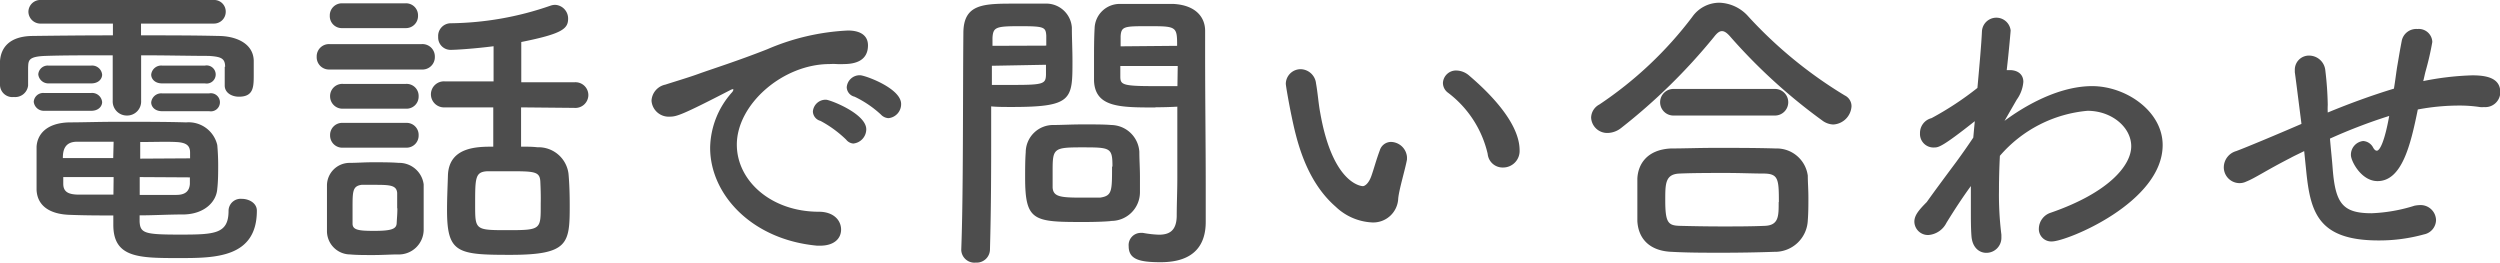
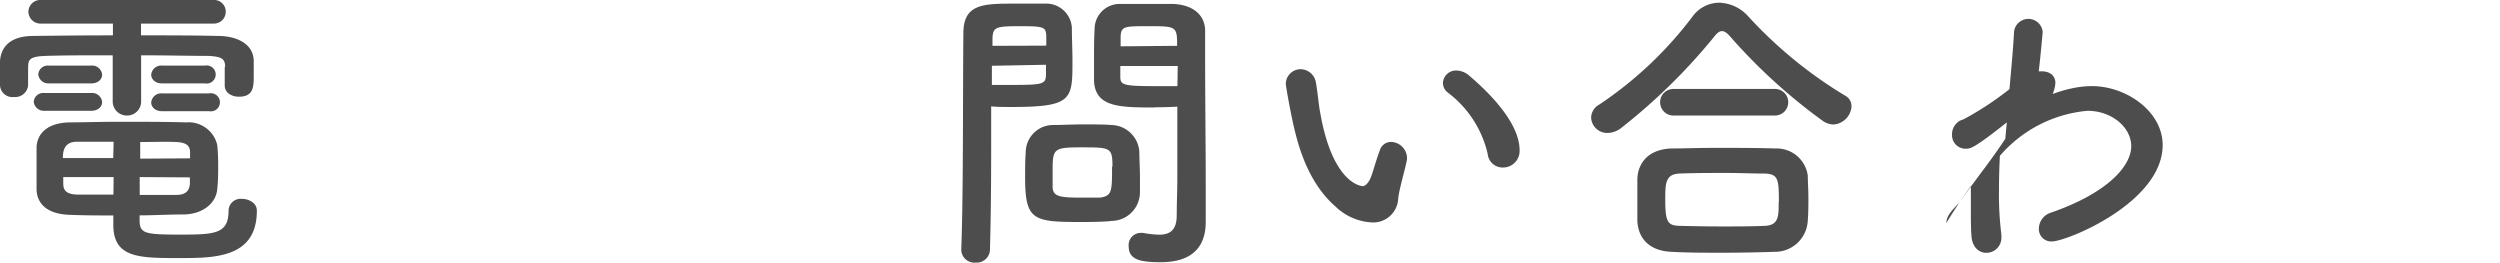
<svg xmlns="http://www.w3.org/2000/svg" viewBox="0 0 248.19 26.07">
  <defs>
    <style>.cls-1{fill:#4d4d4d;}</style>
  </defs>
  <g id="レイヤー_2" data-name="レイヤー 2">
    <g id="navi">
      <path class="cls-1" d="M22.35,6.63c0-.87-.45-1-1.62-1.08-1.8,0-4.23-.06-6.72-.06V10a1.39,1.39,0,0,1-1.41,1.47A1.4,1.4,0,0,1,11.19,10V5.49c-2.52,0-4.92,0-6.66.06S2.82,6,2.79,6.72V8.49A1.29,1.29,0,0,1,1.38,9.63,1.23,1.23,0,0,1,0,8.46c0-.36,0-.75,0-1.14s0-.81,0-1.26C.09,4.74.93,3.6,3.21,3.57s5.16-.06,8-.06V2.34H4.11A1.2,1.2,0,0,1,2.82,1.17,1.19,1.19,0,0,1,4.11,0H21.18a1.15,1.15,0,0,1,1.23,1.17,1.17,1.17,0,0,1-1.23,1.17H14V3.51c2.7,0,5.34,0,7.68.06,1.62,0,3.45.66,3.51,2.43,0,.39,0,.93,0,1.41,0,1.2,0,2.19-1.47,2.19-.72,0-1.41-.39-1.41-1.11V6.63ZM4.35,11a1,1,0,0,1-1-.9.94.94,0,0,1,1-.87H9.06a1,1,0,0,1,1.08.9c0,.42-.36.87-1.08.87Zm9.51,11c.06,1.17.54,1.29,4,1.29s4.83-.06,4.83-2.37A1.2,1.2,0,0,1,24,19.74c.72,0,1.5.42,1.5,1.17,0,4.68-4.14,4.71-7.68,4.71-4,0-6.57,0-6.57-3.3v-.93c-1.35,0-2.73,0-4.29-.06-2.16-.06-3.27-1-3.33-2.49,0-.75,0-1.5,0-2.19s0-1.41,0-2.07c.06-1.17.9-2.37,3.24-2.43,1.26,0,3-.06,4.92-.06,2.31,0,4.77,0,6.69.06a2.92,2.92,0,0,1,3.09,2.25c.06.66.09,1.35.09,2s0,1.59-.09,2.34c-.09,1.35-1.32,2.49-3.27,2.55-1.62,0-3,.09-4.44.09ZM4.8,8.28a1,1,0,0,1-1-.9.94.94,0,0,1,1-.87H9.06a1,1,0,0,1,1.08.9c0,.42-.36.87-1.08.87Zm6.48,5.79c-1.35,0-2.64,0-3.63,0-1.26,0-1.41.9-1.41,1.62h5Zm0,3.51h-5c0,.21,0,.45,0,.66,0,.81.51,1.05,1.41,1.08,1.08,0,2.28,0,3.57,0Zm7.59-1.86c0-.18,0-.39,0-.57,0-.69-.36-1-1.38-1.05s-2.22,0-3.57,0c0,.42,0,1,0,1.65Zm-5,1.86v1.77c1.26,0,2.49,0,3.63,0,.81,0,1.29-.3,1.35-1.08,0-.21,0-.45,0-.66Zm2.22-9.3c-.72,0-1.08-.45-1.08-.87a1,1,0,0,1,1.08-.9h4.26a.9.9,0,1,1,0,1.77Zm0,2.76c-.72,0-1.08-.45-1.08-.87a1,1,0,0,1,1.08-.9h4.68a.9.9,0,1,1,0,1.77Z" />
-       <path class="cls-1" d="M32.73,6.9a1.22,1.22,0,0,1-1.29-1.26,1.22,1.22,0,0,1,1.29-1.26h9.12a1.23,1.23,0,0,1,1.32,1.26A1.23,1.23,0,0,1,41.85,6.9Zm6.75,18.36c-.63,0-1.53.06-2.4.06s-1.71,0-2.31-.06a2.32,2.32,0,0,1-2.31-2.37c0-.66,0-1.29,0-1.95,0-.87,0-1.74,0-2.49a2.25,2.25,0,0,1,2.25-2.28c.69,0,1.47-.06,2.25-.06,1,0,1.89,0,2.61.06a2.45,2.45,0,0,1,2.49,2.13c0,.69,0,1.5,0,2.31s0,1.59,0,2.25A2.47,2.47,0,0,1,39.48,25.26ZM34,2.79a1.19,1.19,0,0,1-1.26-1.23A1.2,1.2,0,0,1,34,.33h6.24a1.19,1.19,0,0,1,1.26,1.23,1.2,1.2,0,0,1-1.26,1.23Zm.06,8a1.23,1.23,0,0,1-1.29-1.23,1.21,1.21,0,0,1,1.29-1.23h6.24a1.19,1.19,0,0,1,1.26,1.23,1.2,1.2,0,0,1-1.26,1.23Zm0,3.87a1.21,1.21,0,0,1-1.29-1.23,1.2,1.2,0,0,1,1.29-1.23h6.24a1.19,1.19,0,0,1,1.26,1.23,1.2,1.2,0,0,1-1.26,1.23Zm5.37,6c0-.54,0-1.08,0-1.5-.06-.78-.72-.81-2.25-.81-.42,0-.84,0-1.29,0C35,18.48,35,19,35,20.67c0,.54,0,1.08,0,1.53,0,.63.6.72,2.13.72,1.71,0,2.22-.18,2.25-.75S39.45,21.21,39.45,20.7Zm12.3-10v3.9c.57,0,1.11,0,1.62.06a3,3,0,0,1,3.09,2.64c.09,1,.12,2.1.12,3.15,0,3.78-.12,4.89-5.91,4.89-5.25,0-6.27-.18-6.27-4.44,0-1.23.06-2.43.09-3.48.12-2.82,2.94-2.82,4.5-2.82v-3.9H44.16a1.3,1.3,0,0,1-1.38-1.29,1.29,1.29,0,0,1,1.38-1.29H49V4.59c-1.86.24-3.72.36-4.23.36A1.23,1.23,0,0,1,43.5,3.66a1.26,1.26,0,0,1,1.2-1.35A31.12,31.12,0,0,0,54.63.57a1.49,1.49,0,0,1,.48-.09A1.36,1.36,0,0,1,56.4,1.86c0,1-.6,1.5-4.65,2.31v4H57a1.28,1.28,0,0,1,1.41,1.29A1.29,1.29,0,0,1,57,10.71ZM53.64,18c-.06-1-.63-1-3.24-1-.69,0-1.41,0-2,0-1.23.06-1.23.63-1.23,3.33,0,2.52,0,2.52,3.3,2.52s3.21-.09,3.21-2.64C53.7,19.41,53.67,18.63,53.64,18Z" />
-       <path class="cls-1" d="M81.42,24.39h-.3c-6.51-.6-10.62-5.1-10.62-9.72a8.44,8.44,0,0,1,2.16-5.49.62.62,0,0,0,.15-.27.06.06,0,0,0-.06-.06,1,1,0,0,0-.3.12c-4.71,2.43-5.28,2.61-5.94,2.61A1.71,1.71,0,0,1,64.68,10,1.72,1.72,0,0,1,66.06,8.4c.63-.21,2.34-.72,3.24-1.05,1.41-.51,3.9-1.29,6.87-2.46a22.9,22.9,0,0,1,8-1.86c1.5,0,2,.69,2,1.47,0,1.53-1.26,1.86-2.4,1.86a5.55,5.55,0,0,1-.69,0,5.78,5.78,0,0,0-.72,0c-4.65,0-9.21,4-9.21,8,0,3.6,3.42,6.66,8.13,6.66,1.5,0,2.22.87,2.22,1.77S82.8,24.39,81.42,24.39ZM84,13.86A11.37,11.37,0,0,0,81.45,12a1,1,0,0,1-.75-.93A1.27,1.27,0,0,1,82,9.9c.39,0,4,1.38,4,2.94a1.43,1.43,0,0,1-1.29,1.41A1,1,0,0,1,84,13.86Zm3.45-2.49A10.53,10.53,0,0,0,84.84,9.6a1,1,0,0,1-.78-.93,1.29,1.29,0,0,1,1.32-1.2c.48,0,4.08,1.29,4.08,2.85a1.39,1.39,0,0,1-1.26,1.41A1.1,1.1,0,0,1,87.45,11.37Z" />
      <path class="cls-1" d="M96.87,26.07a1.31,1.31,0,0,1-1.44-1.23v-.06c.21-5.49.15-15,.21-21.48,0-2.94,2-2.94,5.16-2.94,1.14,0,2.37,0,2.94,0a2.55,2.55,0,0,1,2.67,2.37c0,1.05.06,2.19.06,3.3,0,3.84,0,4.59-6,4.59-.78,0-1.53,0-2.07-.06v2.67c0,3.21,0,7.29-.12,11.52A1.32,1.32,0,0,1,96.87,26.07Zm7-21.54c0-.36,0-.72,0-1-.06-.84-.21-.93-2.61-.93s-2.67.09-2.73,1.17c0,.24,0,.51,0,.78Zm-5.4,2V8.43c.42,0,1.32,0,2.22,0,2.91,0,3.12-.12,3.15-1,0-.3,0-.63,0-1Zm11.79,15.42c-.69.06-1.65.09-2.64.09-5,0-5.85-.06-5.85-4.41,0-.87,0-1.71.06-2.52a2.72,2.72,0,0,1,2.76-2.7c.72,0,1.83-.06,2.91-.06s2.19,0,2.82.06a2.84,2.84,0,0,1,2.79,2.67c0,.78.06,1.62.06,2.46,0,.51,0,1.05,0,1.56A2.85,2.85,0,0,1,110.22,21.93Zm.18-5.4c0-1.89-.18-1.92-3-1.92s-2.94.09-2.94,2.28c0,.6,0,1.23,0,1.71.06.93.81,1,2.94,1,.69,0,1.38,0,1.77,0C110.4,19.44,110.4,19,110.4,16.53Zm4.29-5.88c-3.54,0-6,0-6.12-2.64,0-.6,0-1.26,0-1.95,0-1.11,0-2.25.06-3.3A2.49,2.49,0,0,1,111.21.39c.57,0,1.83,0,3.06,0,.87,0,1.71,0,2.22,0,2.22.12,3.15,1.32,3.15,2.67V5.31c0,4.5.06,9.15.06,13,0,1.41,0,2.67,0,3.72,0,2.13-1,4-4.47,4-2.1,0-3.18-.27-3.18-1.59a1.21,1.21,0,0,1,1.17-1.32c.09,0,.15,0,.24,0a10.75,10.75,0,0,0,1.59.18c1,0,1.74-.36,1.77-1.83,0-1.2.06-2.49.06-3.78,0-2,0-4,0-5.85V10.59C116.34,10.62,115.56,10.65,114.69,10.65Zm2.13-6.12c0-1.92-.06-1.95-2.82-1.95-2.4,0-2.73,0-2.79,1,0,.3,0,.63,0,1Zm.06,2h-5.7c0,.36,0,.69,0,1,0,.84.12,1,3.3,1,1,0,1.95,0,2.37,0Z" />
      <path class="cls-1" d="M136.17,22.08a5.62,5.62,0,0,1-3.57-1.56c-3-2.61-3.9-6.69-4.38-9-.24-1.14-.57-3-.57-3.21a1.47,1.47,0,0,1,1.5-1.44,1.57,1.57,0,0,1,1.5,1.41c.18,1,.24,2,.42,2.94,1.23,7,4.05,7.26,4.23,7.26s.57-.24.84-1,.48-1.59.84-2.55a1.17,1.17,0,0,1,1.11-.84,1.63,1.63,0,0,1,1.59,1.5c0,.09,0,.15,0,.24-.18,1-.78,2.94-.87,3.87A2.48,2.48,0,0,1,136.17,22.08Zm11.52-6.81a10.58,10.58,0,0,0-3.93-6.06,1.2,1.2,0,0,1-.51-1A1.3,1.3,0,0,1,144.6,7a2,2,0,0,1,1.26.51c1.26,1.08,5,4.38,5,7.41a1.64,1.64,0,0,1-1.65,1.71A1.49,1.49,0,0,1,147.69,15.27Z" />
      <path class="cls-1" d="M182,12.36a1.94,1.94,0,0,1-1-.33,55.41,55.41,0,0,1-9.18-8.34c-.33-.39-.6-.6-.87-.6s-.51.21-.81.6a57.9,57.9,0,0,1-9.18,9,2.24,2.24,0,0,1-1.35.51,1.6,1.6,0,0,1-1.65-1.53,1.51,1.51,0,0,1,.81-1.29A38,38,0,0,0,168,1.68,3.29,3.29,0,0,1,170.7.27a4,4,0,0,1,2.88,1.38,43.41,43.41,0,0,0,9.57,7.83,1.18,1.18,0,0,1,.66,1.08A1.92,1.92,0,0,1,182,12.36ZM176.13,25c-1.74.06-3.48.09-5.19.09s-3.36,0-5-.09c-2.19-.09-3.3-1.32-3.39-3.06,0-.54,0-1.17,0-1.8,0-.84,0-1.71,0-2.4.06-1.41.93-2.88,3.33-3,1.26,0,2.79-.06,4.41-.06,2,0,4.11,0,6,.06a3.11,3.11,0,0,1,3.18,2.7c0,.63.06,1.38.06,2.16s0,1.53-.06,2.28A3.26,3.26,0,0,1,176.13,25Zm-10-13.53a1.32,1.32,0,1,1,0-2.64h10.08a1.32,1.32,0,1,1,0,2.64Zm10.47,8.58c0-2.25-.06-2.79-1.44-2.82-1.11,0-2.4-.06-3.75-.06-1.62,0-3.27,0-4.68.06s-1.41,1-1.41,2.64c0,2.22.27,2.52,1.44,2.55s2.7.06,4.14.06,2.94,0,4.32-.06S176.58,21.42,176.58,20.07Z" />
-       <path class="cls-1" d="M199,12c1-.75,4.8-3.45,8.7-3.45,3.36,0,7,2.49,7,5.85,0,5.7-9.51,9.57-11,9.57a1.23,1.23,0,0,1-1.29-1.29,1.69,1.69,0,0,1,1.17-1.56c5.79-2,8-4.71,8-6.6S209.64,11,207.24,11a13,13,0,0,0-8.7,4.47c-.06,1.17-.09,2.37-.09,3.48a31.91,31.91,0,0,0,.24,4.35c0,.09,0,.18,0,.27a1.49,1.49,0,0,1-1.5,1.53c-.69,0-1.38-.51-1.47-1.65-.06-.78-.06-1.65-.06-2.58s0-1.59,0-2.4c-.81,1.11-1.62,2.34-2.43,3.66a2.19,2.19,0,0,1-1.77,1.2,1.35,1.35,0,0,1-1.41-1.32c0-.6.39-1.11,1.23-1.95.81-1.14,1.86-2.55,2.94-4,.57-.78,1.14-1.59,1.68-2.4l.09-1,.06-.63c-3.18,2.52-3.6,2.61-4,2.61a1.34,1.34,0,0,1-1.44-1.41,1.51,1.51,0,0,1,1.14-1.5,30.92,30.92,0,0,0,4.56-3c.21-2.31.39-4.32.45-5.61a1.43,1.43,0,0,1,2.85-.09s-.15,1.86-.39,3.93l.3,0c.72,0,1.35.36,1.35,1.17a3.5,3.5,0,0,1-.66,1.77Z" />
-       <path class="cls-1" d="M228.75,15c-.54.27-1,.48-1.38.69-2.46,1.26-3.51,2-4.38,2.34a1.51,1.51,0,0,1-.69.15,1.57,1.57,0,0,1-1.53-1.59A1.69,1.69,0,0,1,222,15c1.05-.39,4.41-1.8,6.48-2.7-.48-3.78-.57-4.5-.66-5.13,0-.09,0-.18,0-.24a1.4,1.4,0,0,1,1.47-1.41A1.62,1.62,0,0,1,230.85,7a32.63,32.63,0,0,1,.24,3.42,6.53,6.53,0,0,0,0,.75c1.95-.81,4.29-1.68,6.57-2.37.15-.9.24-1.74.36-2.4.21-1.23.18-1.11.42-2.37A1.47,1.47,0,0,1,240,2.88a1.34,1.34,0,0,1,1.47,1.29,29.07,29.07,0,0,1-.66,2.88c-.09.33-.15.66-.24,1a28.34,28.34,0,0,1,4.86-.57c1.32,0,2.79.21,2.79,1.68a1.49,1.49,0,0,1-1.62,1.47,1.85,1.85,0,0,1-.39,0,13.41,13.41,0,0,0-2.13-.15,22,22,0,0,0-4.05.39c-.72,3.57-1.59,7.11-4,7.11-1.62,0-2.64-2-2.64-2.58A1.37,1.37,0,0,1,234.6,14a1.19,1.19,0,0,1,1,.66c.12.21.24.3.36.3.33,0,.81-1.08,1.23-3.45a53.43,53.43,0,0,0-5.88,2.25c.09,1.08.21,2.16.27,3,.27,3.45,1,4.41,3.87,4.41a16.22,16.22,0,0,0,4.26-.75,3.31,3.31,0,0,1,.54-.06,1.53,1.53,0,0,1,1.59,1.5,1.48,1.48,0,0,1-1.2,1.41,16.58,16.58,0,0,1-4.5.6c-5.91,0-6.75-2.7-7.17-6.72Z" />
+       <path class="cls-1" d="M199,12c1-.75,4.8-3.45,8.7-3.45,3.36,0,7,2.49,7,5.85,0,5.7-9.51,9.57-11,9.57a1.23,1.23,0,0,1-1.29-1.29,1.69,1.69,0,0,1,1.17-1.56c5.79-2,8-4.71,8-6.6S209.64,11,207.24,11a13,13,0,0,0-8.7,4.47c-.06,1.17-.09,2.37-.09,3.48a31.91,31.91,0,0,0,.24,4.35c0,.09,0,.18,0,.27a1.49,1.49,0,0,1-1.5,1.53c-.69,0-1.38-.51-1.47-1.65-.06-.78-.06-1.65-.06-2.58s0-1.59,0-2.4c-.81,1.11-1.62,2.34-2.43,3.66c0-.6.39-1.11,1.23-1.95.81-1.14,1.86-2.55,2.94-4,.57-.78,1.14-1.59,1.68-2.4l.09-1,.06-.63c-3.18,2.52-3.6,2.61-4,2.61a1.34,1.34,0,0,1-1.44-1.41,1.51,1.51,0,0,1,1.14-1.5,30.92,30.92,0,0,0,4.56-3c.21-2.31.39-4.32.45-5.61a1.43,1.43,0,0,1,2.85-.09s-.15,1.86-.39,3.93l.3,0c.72,0,1.35.36,1.35,1.17a3.5,3.5,0,0,1-.66,1.77Z" />
    </g>
  </g>
</svg>